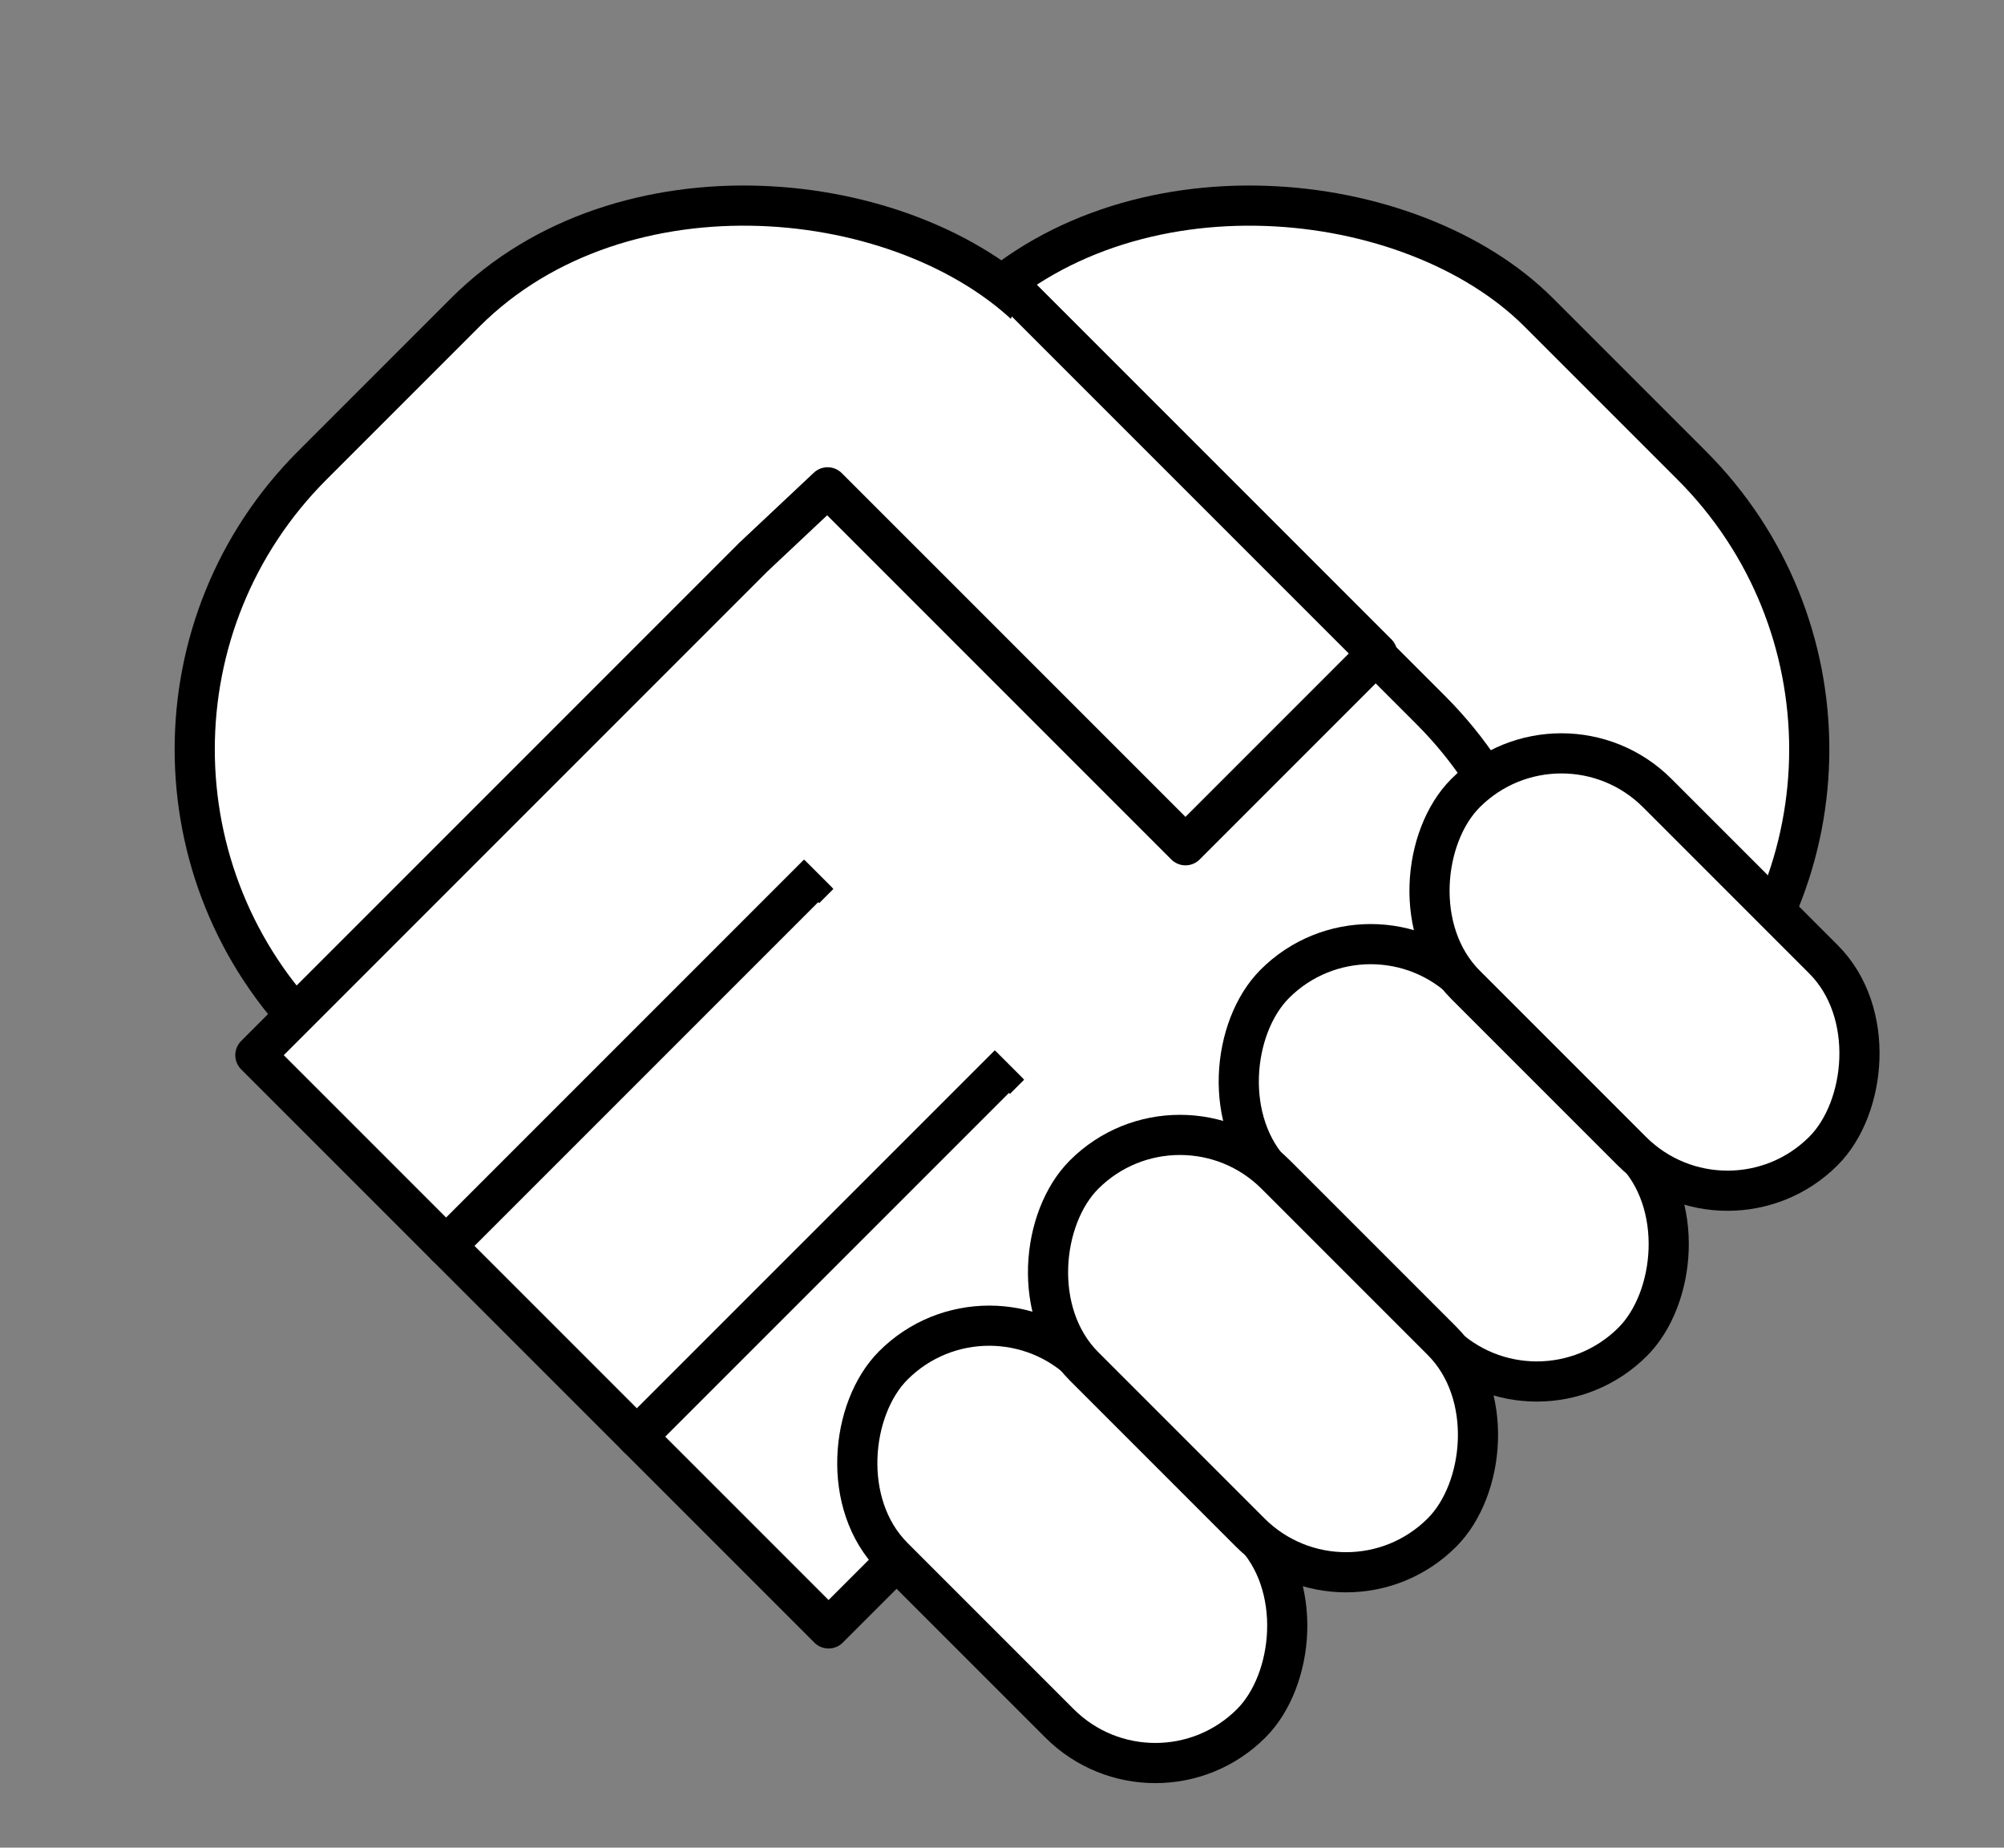
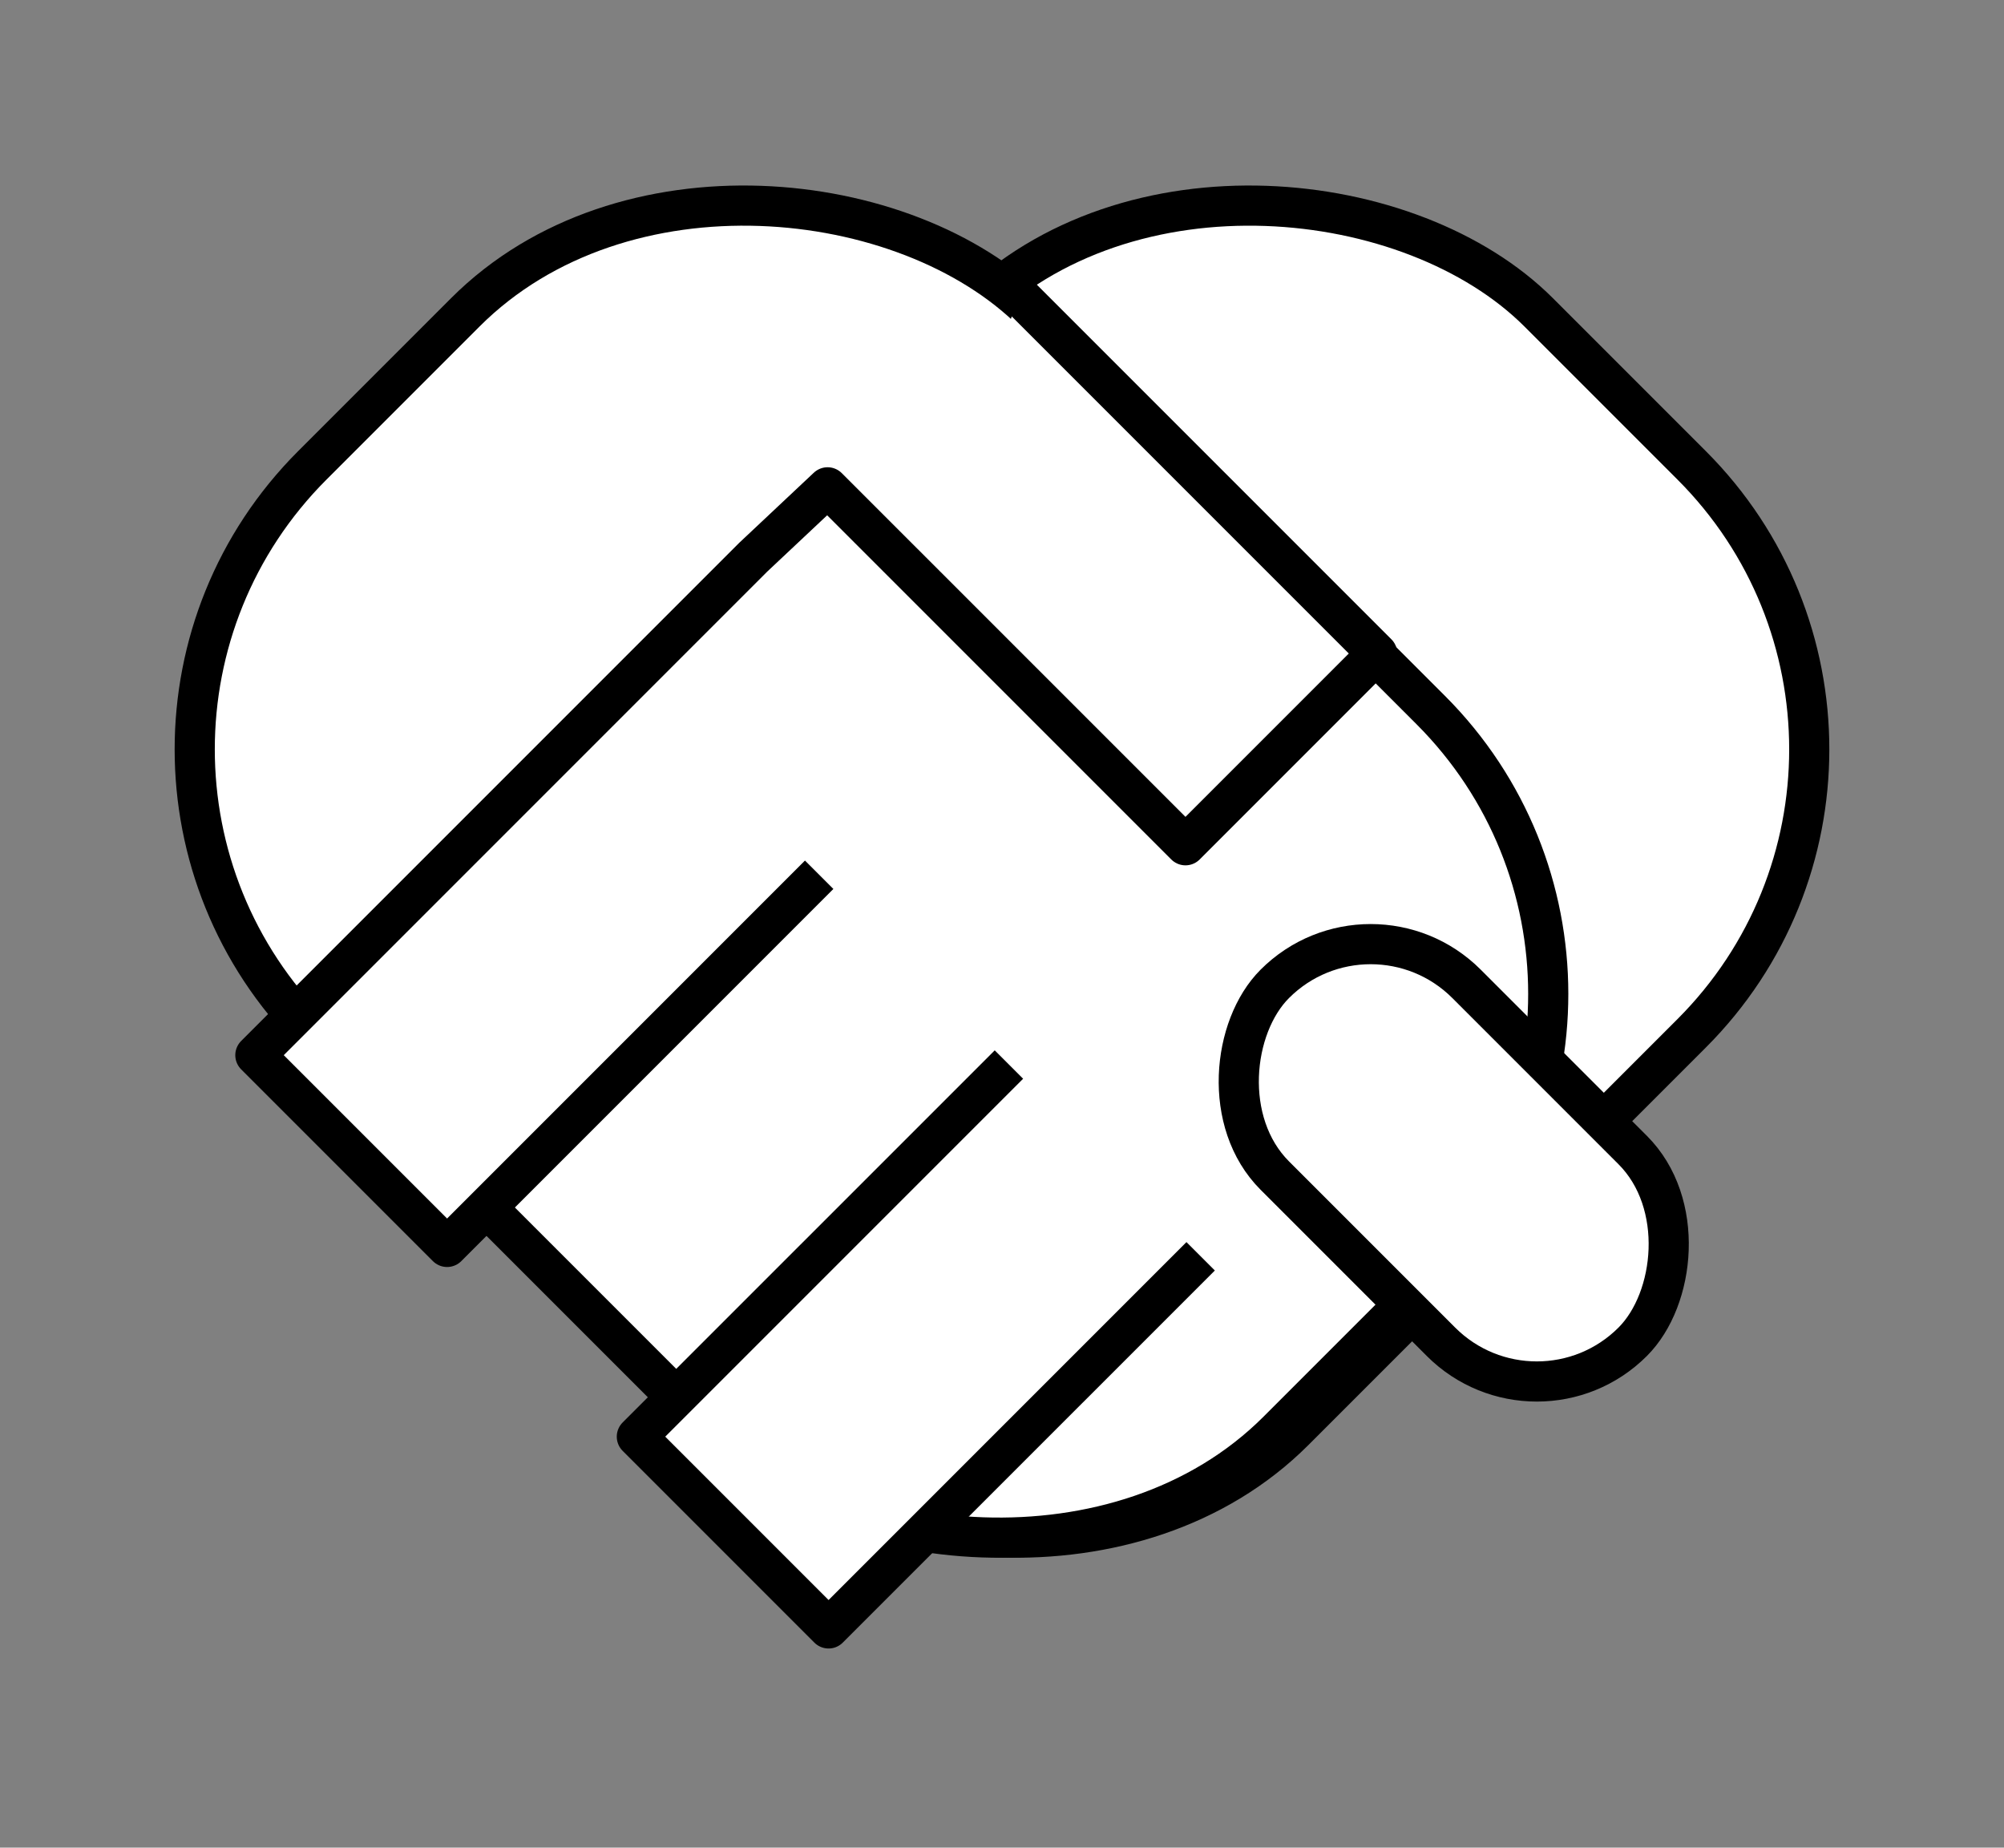
<svg xmlns="http://www.w3.org/2000/svg" width="99.812" height="92.007" viewBox="0 0 99.812 92.007">
  <rect x="0" y="0" width="99.812" height="92.007" fill="#808080" stroke="none" />
  <g id="index_icon_08" transform="translate(0.75 -4.088)">
    <g id="グループ_2853" data-name="グループ 2853">
      <rect id="長方形_89" data-name="長方形 89" width="67.998" height="50.772" rx="20" transform="translate(13.664 53.584) rotate(-45)" fill="#fff" stroke="#000" stroke-linecap="square" stroke-linejoin="round" stroke-width="2" />
      <rect id="長方形_90" data-name="長方形 90" width="50.772" height="67.998" rx="20" transform="translate(0.664 41.403) rotate(-45)" fill="#fff" stroke="#000" stroke-linecap="square" stroke-linejoin="round" stroke-width="2" />
      <g id="グループ_2851" data-name="グループ 2851">
        <path id="パス_3231" data-name="パス 3231" d="M50.018,18.807,67.843,36.631,58.294,46.18,40.469,28.356l-3.7,3.477-24.8,24.8,9.549,9.549L39.343,48.356" fill="#fff" stroke="#000" stroke-linecap="square" stroke-linejoin="round" stroke-width="2" />
-         <path id="パス_3232" data-name="パス 3232" d="M48.843,57.856,31.018,75.68l-9.549-9.549L39.294,48.307" fill="#fff" stroke="#000" stroke-linecap="square" stroke-linejoin="round" stroke-width="2" />
        <path id="パス_3233" data-name="パス 3233" d="M58.343,67.356,40.518,85.18l-9.549-9.549L48.794,57.807" fill="#fff" stroke="#000" stroke-linecap="square" stroke-linejoin="round" stroke-width="2" />
      </g>
      <g id="グループ_2852" data-name="グループ 2852">
        <rect id="長方形_91" data-name="長方形 91" width="25.208" height="13.504" rx="6.752" transform="translate(67.518 48.307) rotate(45)" fill="#fff" stroke="#000" stroke-linecap="square" stroke-linejoin="round" stroke-width="2" />
-         <rect id="長方形_92" data-name="長方形 92" width="25.208" height="13.504" rx="6.752" transform="translate(77.018 38.807) rotate(45)" fill="#fff" stroke="#000" stroke-linecap="square" stroke-linejoin="round" stroke-width="2" />
-         <rect id="長方形_93" data-name="長方形 93" width="25.208" height="13.504" rx="6.752" transform="translate(48.518 67.307) rotate(45)" fill="#fff" stroke="#000" stroke-linecap="square" stroke-linejoin="round" stroke-width="2" />
-         <rect id="長方形_94" data-name="長方形 94" width="25.208" height="13.504" rx="6.752" transform="translate(58.018 57.807) rotate(45)" fill="#fff" stroke="#000" stroke-linecap="square" stroke-linejoin="round" stroke-width="2" />
      </g>
    </g>
  </g>
</svg>